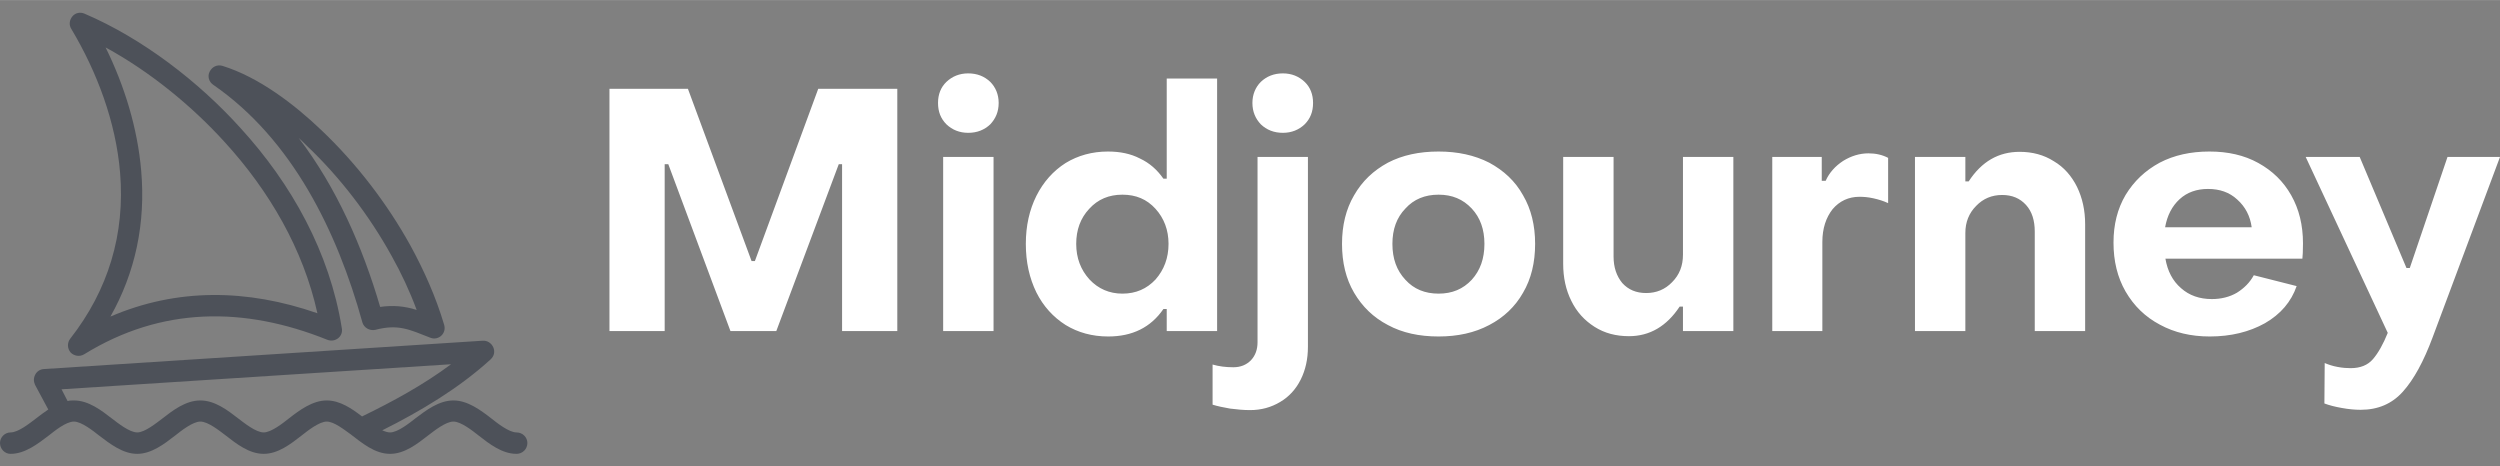
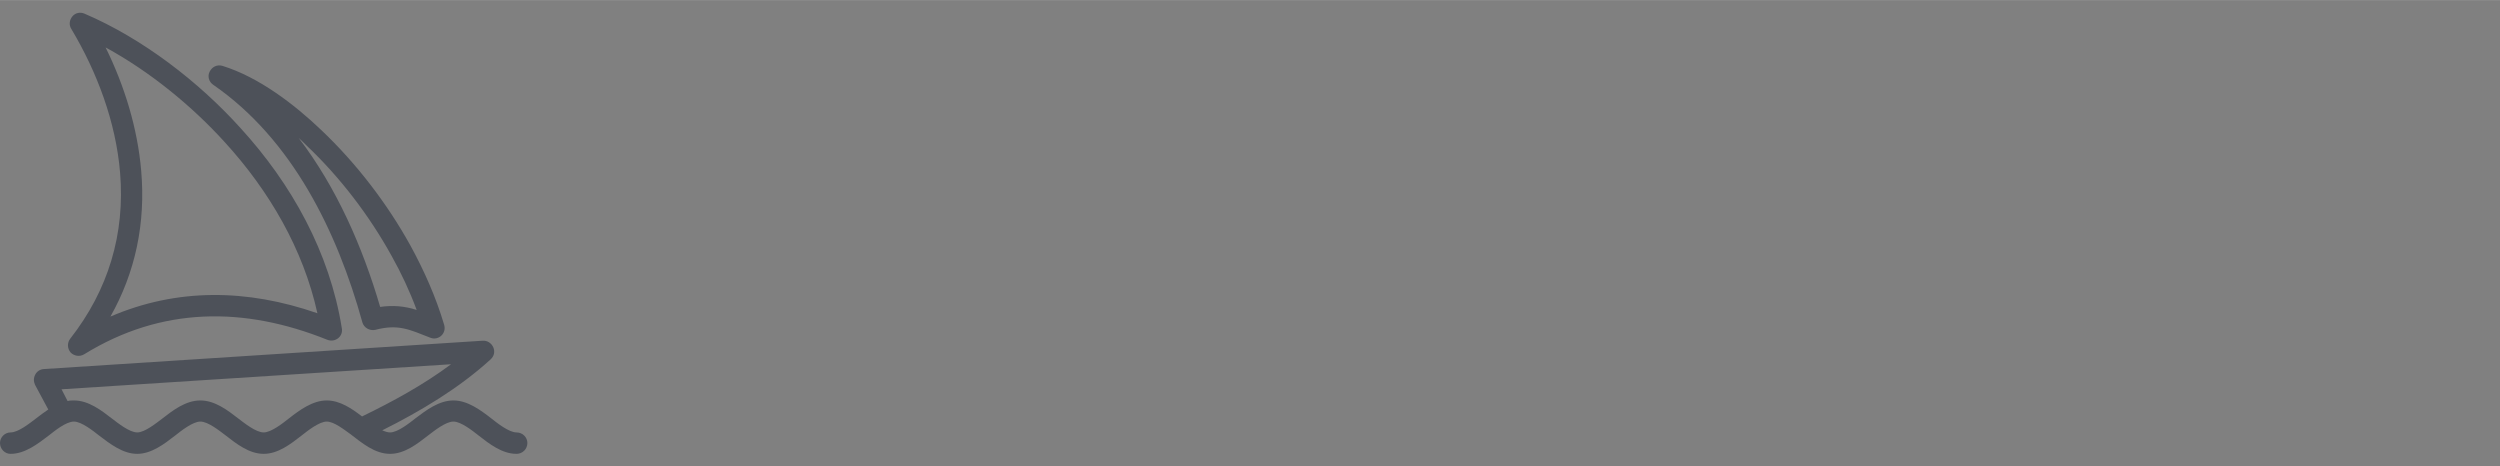
<svg xmlns="http://www.w3.org/2000/svg" xml:space="preserve" width="82.862mm" height="15.455mm" version="1.1" style="shape-rendering:geometricPrecision; text-rendering:geometricPrecision; image-rendering:optimizeQuality; fill-rule:evenodd; clip-rule:evenodd" viewBox="0 0 8286 1545">
  <rect x="0" y="0" width="8286" height="1545" fill="#808080" stroke="none" />
  <defs>
    <style type="text/css"> .fil0 {fill:#4D5159} .fil1 {fill:white;fill-rule:nonzero} </style>
  </defs>
  <g id="Слой_x0020_1">
    <path class="fil0" d="M160 1357l-44 -82c-5,-11 -5,-23 1,-34 6,-11 16,-17 28,-18l1455 -94c15,-1 29,8 35,22 6,14 3,29 -9,40 -104,95 -231,171 -359,235 9,4 18,7 26,7 25,0 64,-31 83,-46 37,-28 79,-60 127,-60 47,0 90,32 126,60 19,15 58,46 83,46 20,0 36,16 36,35 0,20 -16,36 -36,36 -48,0 -90,-33 -126,-61 -19,-15 -58,-46 -83,-46 -26,0 -64,31 -84,46 -36,28 -78,61 -126,61 -51,0 -93,-36 -131,-65 -21,-15 -55,-42 -79,-42 -25,0 -64,31 -83,46 -36,28 -78,61 -126,61 -48,0 -90,-33 -126,-61 -20,-15 -58,-46 -84,-46 -25,0 -64,31 -83,46 -36,28 -79,61 -126,61 -48,0 -90,-33 -127,-61 -19,-15 -58,-46 -83,-46 -26,0 -64,31 -83,46 -37,28 -79,61 -127,61 -19,0 -35,-16 -35,-36 0,-19 16,-35 35,-35 26,0 64,-31 84,-46 13,-10 26,-20 41,-30zm64 -28c7,-2 14,-2 21,-2 48,0 90,32 126,60 20,15 58,46 84,46 25,0 63,-31 83,-46 36,-28 78,-60 126,-60 48,0 90,32 126,60 20,15 58,46 84,46 25,0 64,-31 83,-46 36,-28 79,-60 126,-60 44,0 83,27 117,53 101,-49 204,-105 295,-173l-1291 83 20 39zm1202 -210c-69,-27 -106,-46 -182,-26 -19,4 -38,-7 -43,-25 -83,-300 -232,-606 -494,-787 -15,-10 -20,-29 -12,-44 8,-16 25,-24 42,-19 120,37 238,127 328,213 116,110 218,243 295,382 46,84 85,172 112,263 9,29 -19,54 -46,43zm-436 -662c126,165 212,362 270,560 42,-6 80,-3 121,10 -23,-62 -51,-122 -83,-179 -74,-134 -171,-261 -282,-366 -8,-8 -17,-17 -26,-25zm95 669c-276,-111 -550,-110 -806,48 -15,9 -33,6 -45,-6 -11,-13 -12,-32 -1,-46 126,-161 182,-347 165,-550 -14,-168 -76,-333 -162,-477 -8,-13 -6,-29 4,-41 10,-12 26,-15 40,-9 192,82 378,225 517,379 170,186 296,413 336,664 5,27 -22,48 -48,38zm-735 -969c63,128 106,268 118,409 15,173 -19,336 -102,483 221,-95 453,-92 686,-11 -47,-213 -160,-406 -307,-567 -109,-120 -248,-234 -395,-314z" />
-     <path class="fil1" d="M2020 294l260 0 211 571 11 0 210 -571 262 0 0 803 -183 0 0 -553 -11 0 -207 553 -152 0 -206 -553 -12 0 0 553 -183 0 0 -803zm1189 146c-29,0 -53,-10 -72,-28 -19,-19 -28,-42 -28,-71 0,-28 9,-52 28,-70 19,-18 43,-28 72,-28 30,0 54,10 73,28 18,18 28,42 28,70 0,29 -10,52 -28,71 -19,18 -43,28 -73,28zm-83 80l167 0 0 577 -167 0 0 -577zm547 595c-53,0 -100,-13 -141,-38 -41,-26 -74,-62 -97,-108 -23,-47 -35,-100 -35,-161 0,-60 12,-113 35,-159 23,-46 56,-83 97,-109 41,-25 88,-38 140,-38 40,0 75,7 106,23 32,15 57,37 78,67l11 0 0 -332 167 0 0 837 -167 0 0 -73 -11 0c-42,61 -103,91 -183,91zm47 -142c45,0 81,-16 110,-47 28,-32 43,-71 43,-118 0,-46 -15,-85 -43,-116 -29,-32 -65,-47 -110,-47 -44,0 -81,15 -110,47 -29,31 -43,70 -43,116 0,47 15,86 44,118 29,31 66,47 109,47zm532 -533c-30,0 -54,-10 -73,-28 -18,-19 -28,-42 -28,-71 0,-28 10,-52 28,-70 19,-18 43,-28 73,-28 29,0 53,10 72,28 19,18 28,42 28,70 0,29 -9,52 -28,71 -19,18 -43,28 -72,28zm-109 919c-21,0 -43,-2 -66,-5 -23,-4 -42,-8 -58,-13l0 -133c21,6 43,9 69,9 24,0 43,-8 58,-23 15,-16 22,-36 22,-60l0 -614 167 0 0 629c0,41 -8,77 -24,109 -16,32 -39,57 -68,74 -30,18 -63,27 -100,27zm625 -244c-64,0 -120,-12 -168,-38 -48,-25 -85,-61 -112,-107 -27,-46 -40,-100 -40,-162 0,-61 13,-115 40,-161 27,-47 64,-82 112,-108 48,-25 104,-37 168,-37 63,0 119,12 168,37 48,26 86,61 112,108 27,46 40,100 40,161 0,62 -13,116 -40,162 -26,46 -64,82 -112,107 -49,26 -105,38 -168,38zm0 -142c45,0 81,-15 110,-46 28,-31 42,-70 42,-119 0,-48 -14,-87 -42,-117 -29,-31 -65,-46 -110,-46 -45,0 -82,15 -110,46 -29,30 -43,69 -43,117 0,49 14,88 43,119 28,31 65,46 110,46zm977 124l-167 0 0 -81 -11 0c-43,65 -99,98 -168,98 -43,0 -81,-10 -114,-31 -33,-21 -59,-49 -77,-86 -18,-36 -27,-77 -27,-123l0 -354 167 0 0 330c0,36 10,65 29,88 20,22 46,33 79,33 34,0 63,-12 86,-36 24,-24 36,-54 36,-91l0 -324 167 0 0 577zm129 -577l164 0 0 79 13 0c12,-27 32,-49 58,-66 26,-16 54,-25 84,-25 24,0 46,5 65,15l0 150c-15,-7 -31,-12 -49,-16 -18,-4 -33,-5 -46,-5 -36,0 -66,14 -89,41 -22,28 -34,64 -34,109l0 295 -166 0 0 -577zm473 0l167 0 0 81 11 0c43,-66 99,-98 169,-98 42,0 80,10 113,31 34,20 59,49 77,85 18,37 27,78 27,124l0 354 -167 0 0 -330c0,-36 -9,-66 -29,-88 -20,-22 -46,-33 -79,-33 -34,0 -63,12 -86,36 -24,24 -36,54 -36,90l0 325 -167 0 0 -577zm977 595c-62,0 -117,-13 -165,-39 -49,-26 -86,-62 -114,-110 -27,-47 -40,-101 -40,-162 0,-60 13,-112 40,-158 28,-46 65,-81 113,-107 48,-25 103,-37 165,-37 61,0 115,12 162,38 47,26 83,61 109,107 26,46 39,99 39,159 0,26 -1,43 -2,51l-454 0c7,41 24,74 52,98 27,24 61,36 102,36 31,0 59,-7 83,-21 24,-15 43,-34 56,-58l142 36c-18,52 -53,93 -105,123 -52,29 -113,44 -183,44zm139 -362c-5,-37 -21,-68 -48,-92 -26,-24 -58,-35 -97,-35 -37,0 -69,11 -94,34 -25,23 -41,54 -48,93l287 0zm361 605c-19,0 -40,-2 -62,-6 -23,-4 -42,-9 -58,-15l1 -134c12,5 26,10 43,13 16,3 30,4 43,4 32,0 57,-10 74,-30 18,-21 34,-50 49,-87l-272 -583 179 0 155 368 11 0 125 -368 174 0 -223 597c-30,81 -63,141 -99,181 -36,40 -82,60 -140,60z" />
  </g>
</svg>